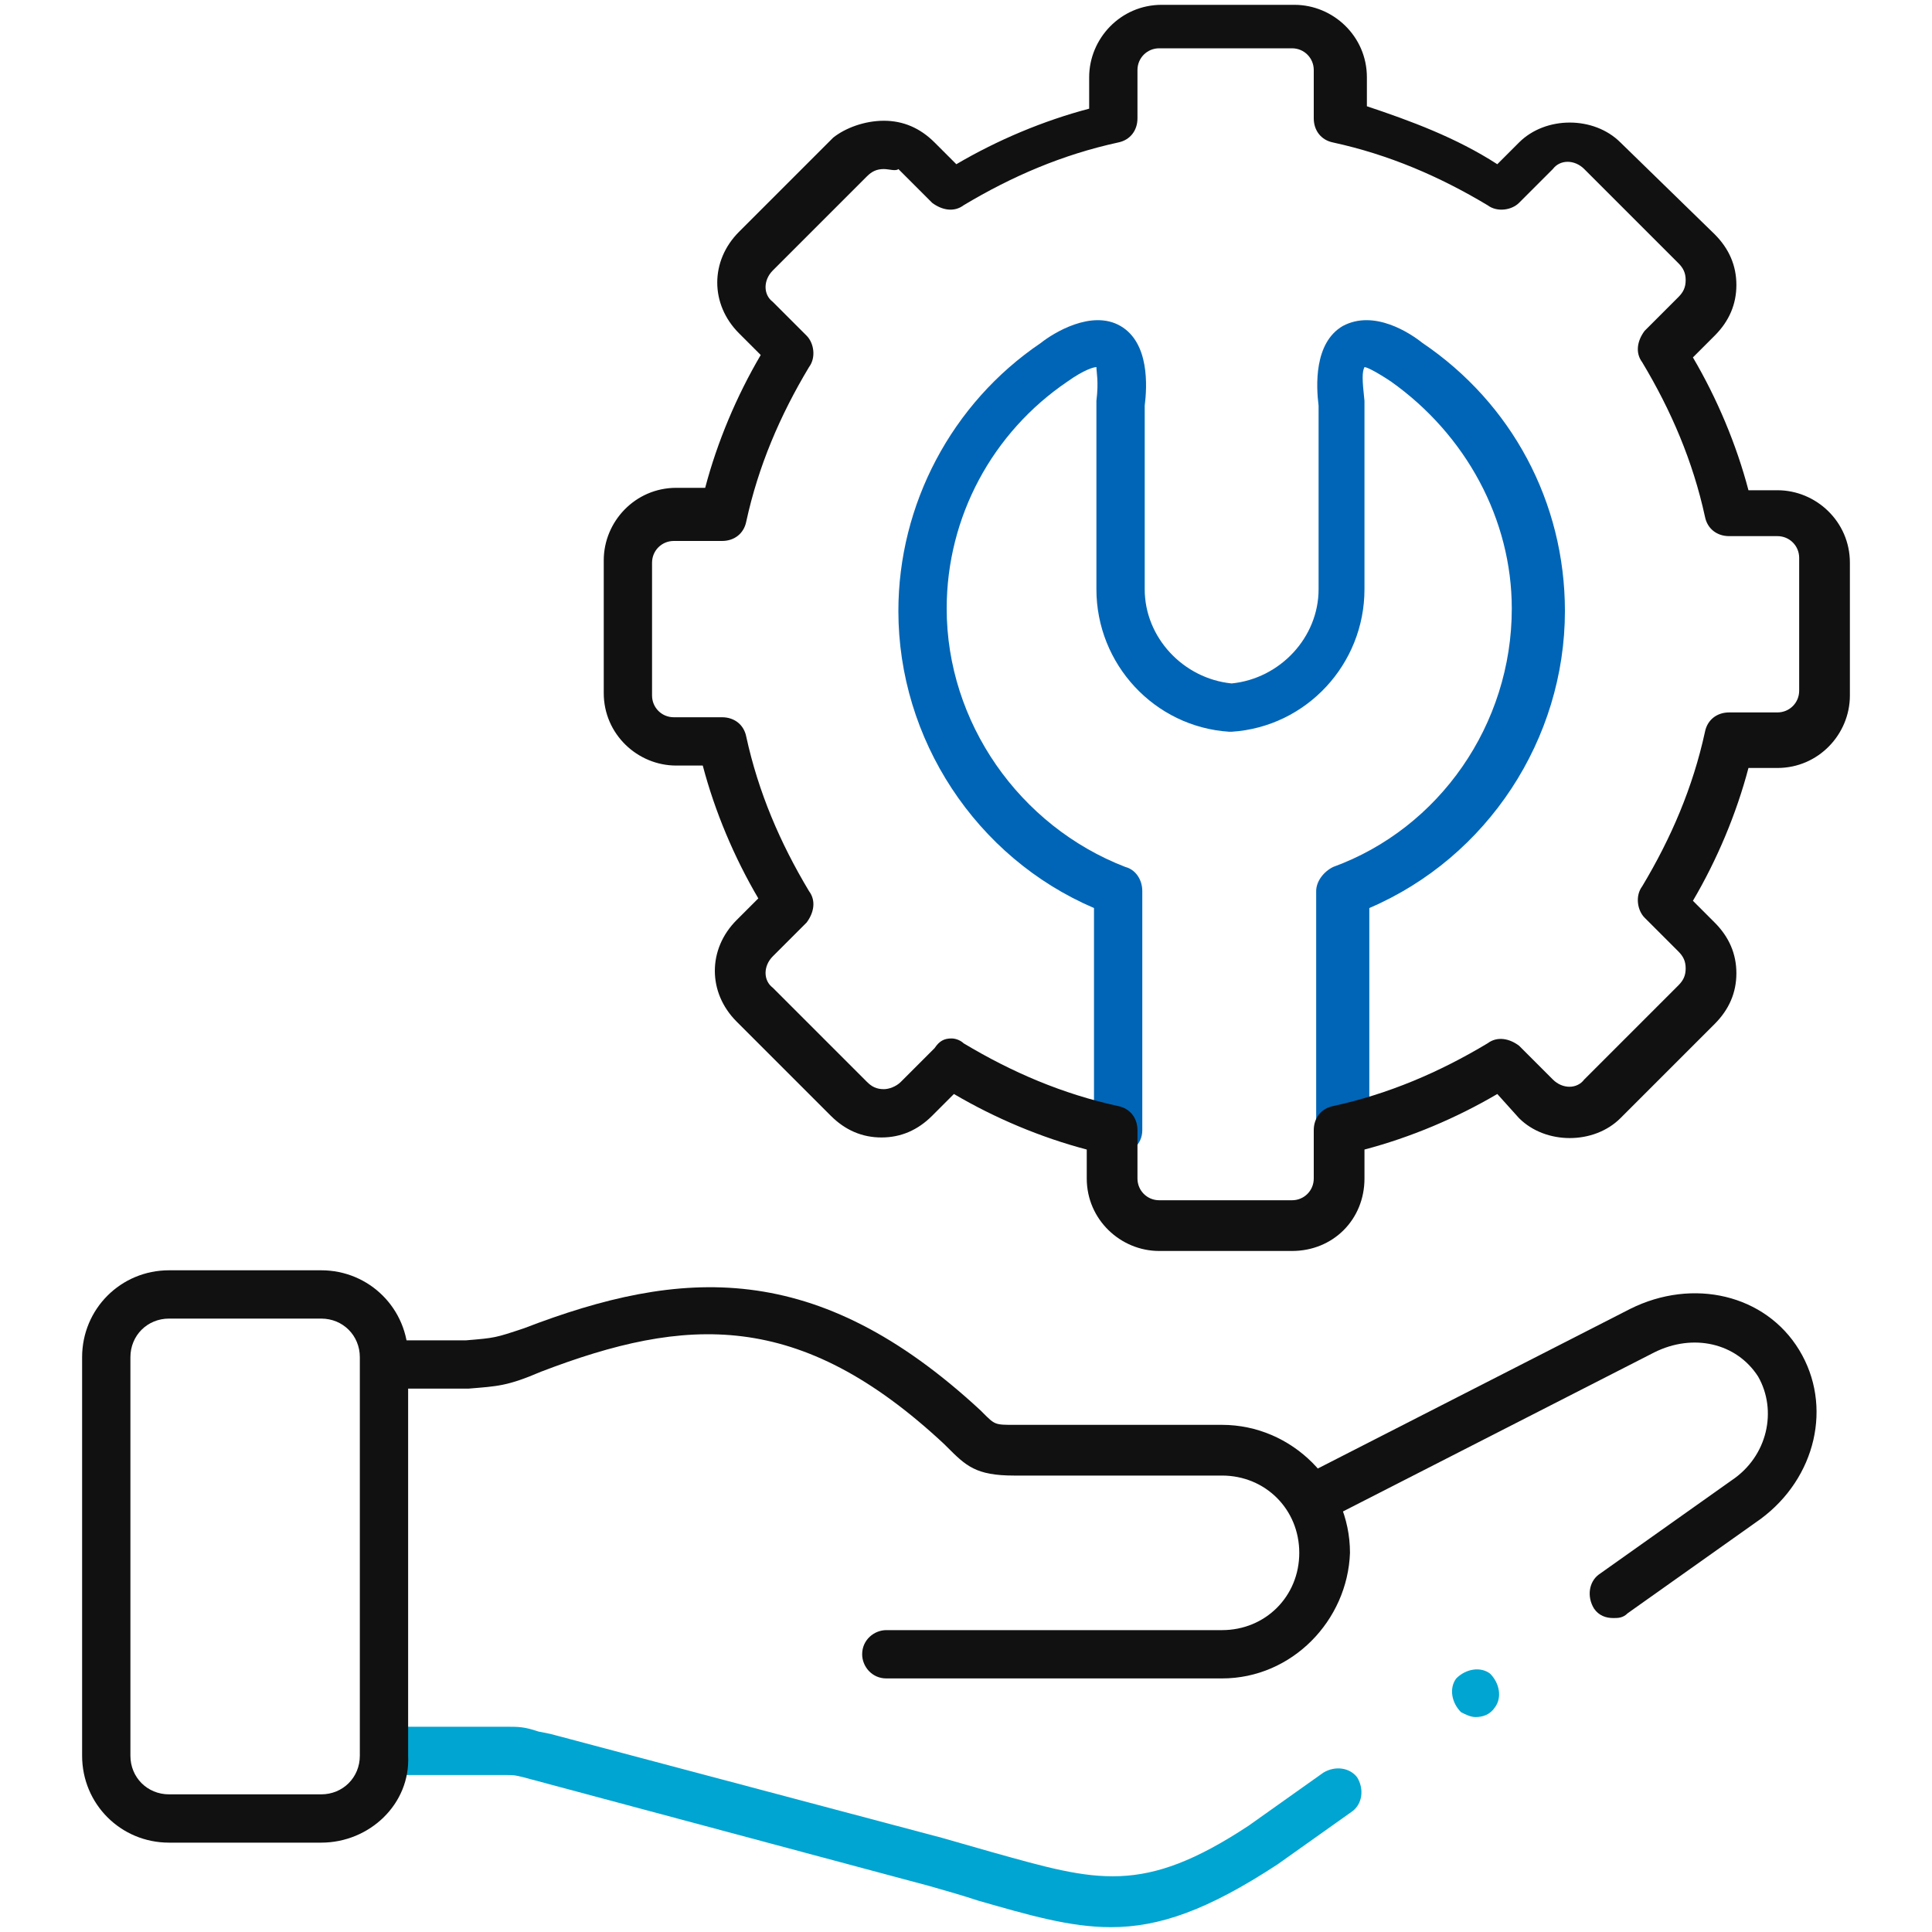
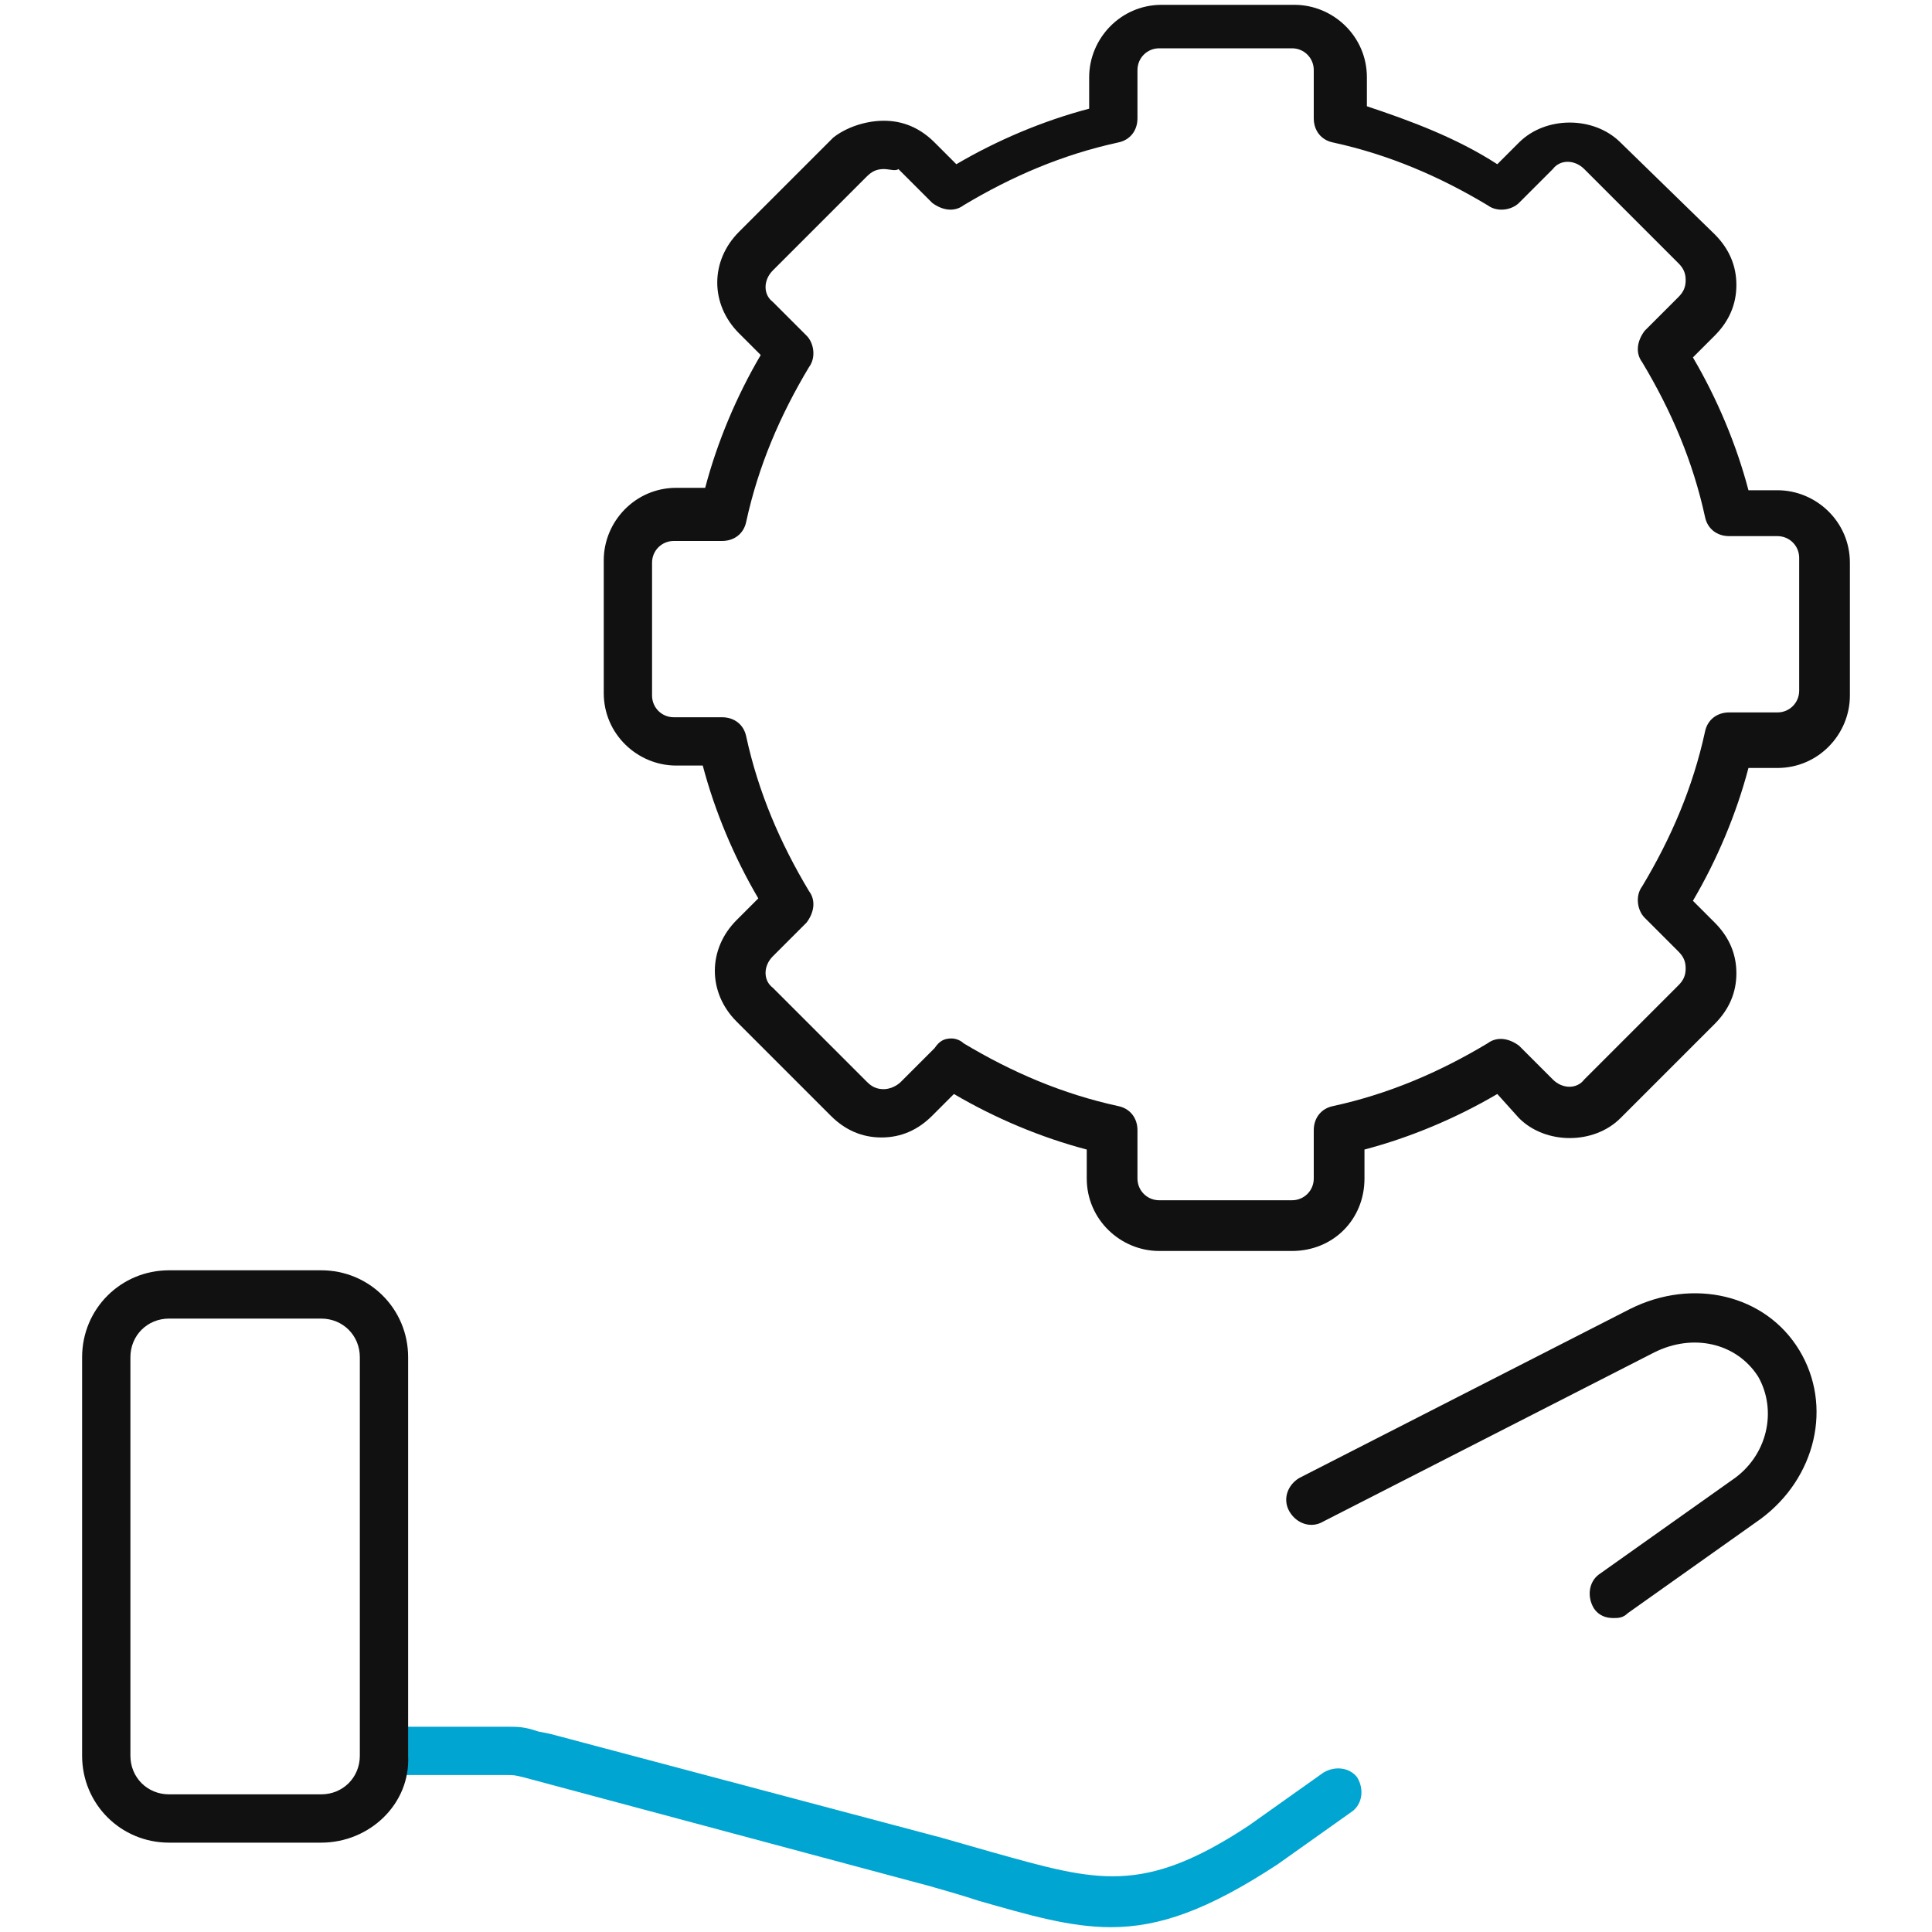
<svg xmlns="http://www.w3.org/2000/svg" version="1.1" id="Layer_1" x="0px" y="0px" viewBox="0 0 80 80" style="enable-background:new 0 0 80 80;" xml:space="preserve">
  <style type="text/css">
	.st0{fill:#00A5D1;}
	.st1{fill:#111111;}
	.st2{fill:#0065B6;}
</style>
  <g>
    <path class="st0" d="M46,79.8c-1.7,0-3.4-0.5-5.5-1.1c-0.6-0.2-1.3-0.4-2-0.6l-16.8-4.5c-0.4-0.1-0.4-0.1-0.8-0.1h-4.9   c-0.6,0-1-0.5-1-1c0-0.6,0.5-1,1-1h4.9c0.6,0,0.8,0,1.4,0.2l0.5,0.1L39,76.1c0.7,0.2,1.4,0.4,2.1,0.6c4.3,1.2,6.2,1.8,10.6-1.1   l3.1-2.2c0.5-0.3,1.1-0.2,1.4,0.2c0.3,0.5,0.2,1.1-0.2,1.4l-3.1,2.2C50,79.1,48,79.8,46,79.8z" />
    <path class="st1" d="M66.8,67c-0.3,0-0.6-0.1-0.8-0.4c-0.3-0.5-0.2-1.1,0.2-1.4l5.5-3.9c1.5-1,1.9-2.9,1.1-4.3   c-0.9-1.4-2.7-1.8-4.3-1l-13.7,7c-0.5,0.3-1.1,0.1-1.4-0.4c-0.3-0.5-0.1-1.1,0.4-1.4l13.7-7c2.6-1.3,5.6-0.6,7,1.7   c1.4,2.3,0.7,5.3-1.6,7l-5.5,3.9C67.2,67,67,67,66.8,67z" />
    <g>
      <path class="st1" d="M13.3,76.3H7c-2,0-3.6-1.6-3.6-3.6V56.2c0-2,1.6-3.6,3.6-3.6h6.3c2,0,3.6,1.6,3.6,3.6v16.5    C17,74.7,15.3,76.3,13.3,76.3z M7,54.6c-0.9,0-1.6,0.7-1.6,1.6v16.5c0,0.9,0.7,1.6,1.6,1.6h6.3c0.9,0,1.6-0.7,1.6-1.6V56.2    c0-0.9-0.7-1.6-1.6-1.6H7z" />
    </g>
    <g>
-       <path class="st1" d="M50.6,69.5H36.7c-0.6,0-1-0.5-1-1c0-0.6,0.5-1,1-1h13.9c1.8,0,3.2-1.4,3.2-3.2c0-1.8-1.4-3.2-3.2-3.2H42    c-1.6,0-2-0.4-2.8-1.2l-0.1-0.1c-6-5.6-10.7-5.3-16.7-3c-1.4,0.6-1.8,0.6-3,0.7c0,0-0.1,0-0.1,0h-3.3c-0.6,0-1-0.5-1-1s0.5-1,1-1    h3.3c1.2-0.1,1.2-0.1,2.4-0.5c6.5-2.5,12.1-2.9,18.9,3.4l0.1,0.1C41.2,59,41.2,59,42,59h8.6c2.9,0,5.3,2.4,5.3,5.3    C55.8,67.1,53.5,69.5,50.6,69.5z" />
-     </g>
+       </g>
    <g>
-       <path class="st2" d="M55.5,47.8c-0.6,0-1-0.5-1-1v-9.9c0-0.4,0.3-0.8,0.7-1c4.4-1.6,7.4-5.9,7.4-10.7c0-3.7-1.9-7.2-5-9.4    c-0.6-0.4-1-0.6-1.1-0.6c-0.1,0.2-0.1,0.5,0,1.4c0,0.2,0,0.3,0,0.4v7.4c0,3.1-2.4,5.7-5.5,5.9c0,0-0.1,0-0.1,0    c-3.1-0.2-5.5-2.8-5.5-5.9v-7.4c0-0.1,0-0.2,0-0.4c0.1-0.8,0-1.2,0-1.4c-0.1,0-0.5,0.1-1.2,0.6c-3.1,2.1-5,5.6-5,9.4    c0,4.7,3,9,7.4,10.7c0.4,0.1,0.7,0.5,0.7,1v9.9c0,0.6-0.5,1-1,1c-0.6,0-1-0.5-1-1v-9.2c-4.9-2.1-8.1-7-8.1-12.3    c0-4.4,2.2-8.6,5.9-11.1c0.5-0.4,2.1-1.4,3.3-0.7c1.2,0.7,1.1,2.5,1,3.3c0,0.1,0,0.2,0,0.2v7.4c0,2,1.6,3.7,3.6,3.9    c2-0.2,3.6-1.9,3.6-3.9v-7.4c0-0.1,0-0.1,0-0.2c-0.1-0.8-0.2-2.6,1-3.3c1.3-0.7,2.8,0.3,3.3,0.7c3.7,2.5,5.9,6.6,5.9,11.1    c0,5.3-3.2,10.2-8.1,12.3v9.2C56.5,47.4,56,47.8,55.5,47.8z" />
-     </g>
-     <path class="st0" d="M61.1,71.1c-0.2,0-0.4-0.1-0.6-0.2c-0.4-0.4-0.5-1-0.2-1.4c0.4-0.4,1-0.5,1.4-0.2c0.4,0.4,0.5,1,0.2,1.4l0,0   C61.7,71,61.4,71.1,61.1,71.1z" />
+       </g>
    <g>
      <path class="st1" d="M53.5,51.8h-5.5c-1.6,0-3-1.3-3-3v-1.2c-1.9-0.5-3.8-1.3-5.5-2.3l-0.9,0.9c-0.6,0.6-1.3,0.9-2.1,0.9    c0,0,0,0,0,0c-0.8,0-1.5-0.3-2.1-0.9l-3.9-3.9c-1.2-1.2-1.2-3,0-4.2l0.9-0.9c-1-1.7-1.8-3.6-2.3-5.5H28c-1.6,0-3-1.3-3-3v-5.5    c0-1.6,1.3-3,3-3h1.2c0.5-1.9,1.3-3.8,2.3-5.5l-0.9-0.9c-1.2-1.2-1.2-3,0-4.2l3.9-3.9C35,5.3,35.8,5,36.6,5c0,0,0,0,0,0    c0.8,0,1.5,0.3,2.1,0.9l0.9,0.9c1.7-1,3.6-1.8,5.5-2.3V3.2c0-1.6,1.3-3,3-3h5.5c1.6,0,3,1.3,3,3v1.2C58.4,5,60.3,5.7,62,6.8    l0.9-0.9c1.1-1.1,3.1-1.1,4.2,0L71,9.7c0.6,0.6,0.9,1.3,0.9,2.1c0,0.8-0.3,1.5-0.9,2.1l-0.9,0.9c1,1.7,1.8,3.6,2.3,5.5h1.2    c1.6,0,3,1.3,3,3v5.5c0,1.6-1.3,3-3,3h-1.2c-0.5,1.9-1.3,3.8-2.3,5.5l0.9,0.9c0.6,0.6,0.9,1.3,0.9,2.1c0,0.8-0.3,1.5-0.9,2.1    l-3.9,3.9c-1.1,1.1-3.1,1.1-4.2,0L62,45.3c-1.7,1-3.6,1.8-5.5,2.3v1.2C56.5,50.5,55.2,51.8,53.5,51.8z M39.4,43    c0.2,0,0.4,0.1,0.5,0.2c2,1.2,4.1,2.1,6.4,2.6c0.5,0.1,0.8,0.5,0.8,1v2c0,0.5,0.4,0.9,0.9,0.9h5.5c0.5,0,0.9-0.4,0.9-0.9v-2    c0-0.5,0.3-0.9,0.8-1c2.3-0.5,4.4-1.4,6.4-2.6c0.4-0.3,0.9-0.2,1.3,0.1l1.4,1.4c0.4,0.4,1,0.4,1.3,0l3.9-3.9    c0.2-0.2,0.3-0.4,0.3-0.7c0-0.3-0.1-0.5-0.3-0.7l-1.4-1.4c-0.3-0.3-0.4-0.9-0.1-1.3c1.2-2,2.1-4.1,2.6-6.4c0.1-0.5,0.5-0.8,1-0.8    h2c0.5,0,0.9-0.4,0.9-0.9v-5.5c0-0.5-0.4-0.9-0.9-0.9h-2c-0.5,0-0.9-0.3-1-0.8c-0.5-2.3-1.4-4.4-2.6-6.4c-0.3-0.4-0.2-0.9,0.1-1.3    l1.4-1.4c0.2-0.2,0.3-0.4,0.3-0.7c0-0.3-0.1-0.5-0.3-0.7l-3.9-3.9c-0.4-0.4-1-0.4-1.3,0l-1.4,1.4c-0.3,0.3-0.9,0.4-1.3,0.1    c-2-1.2-4.1-2.1-6.4-2.6c-0.5-0.1-0.8-0.5-0.8-1v-2c0-0.5-0.4-0.9-0.9-0.9h-5.5c-0.5,0-0.9,0.4-0.9,0.9v2c0,0.5-0.3,0.9-0.8,1    c-2.3,0.5-4.4,1.4-6.4,2.6c-0.4,0.3-0.9,0.2-1.3-0.1l-1.4-1.4C37.1,7.1,36.8,7,36.6,7h0c-0.3,0-0.5,0.1-0.7,0.3l-3.9,3.9    c-0.4,0.4-0.4,1,0,1.3l1.4,1.4c0.3,0.3,0.4,0.9,0.1,1.3c-1.2,2-2.1,4.1-2.6,6.4c-0.1,0.5-0.5,0.8-1,0.8h-2c-0.5,0-0.9,0.4-0.9,0.9    v5.5c0,0.5,0.4,0.9,0.9,0.9h2c0.5,0,0.9,0.3,1,0.8c0.5,2.3,1.4,4.4,2.6,6.4c0.3,0.4,0.2,0.9-0.1,1.3l-1.4,1.4    c-0.4,0.4-0.4,1,0,1.3l3.9,3.9c0.2,0.2,0.4,0.3,0.7,0.3h0c0.2,0,0.5-0.1,0.7-0.3l1.4-1.4C38.9,43.1,39.1,43,39.4,43z" />
    </g>
  </g>
</svg>